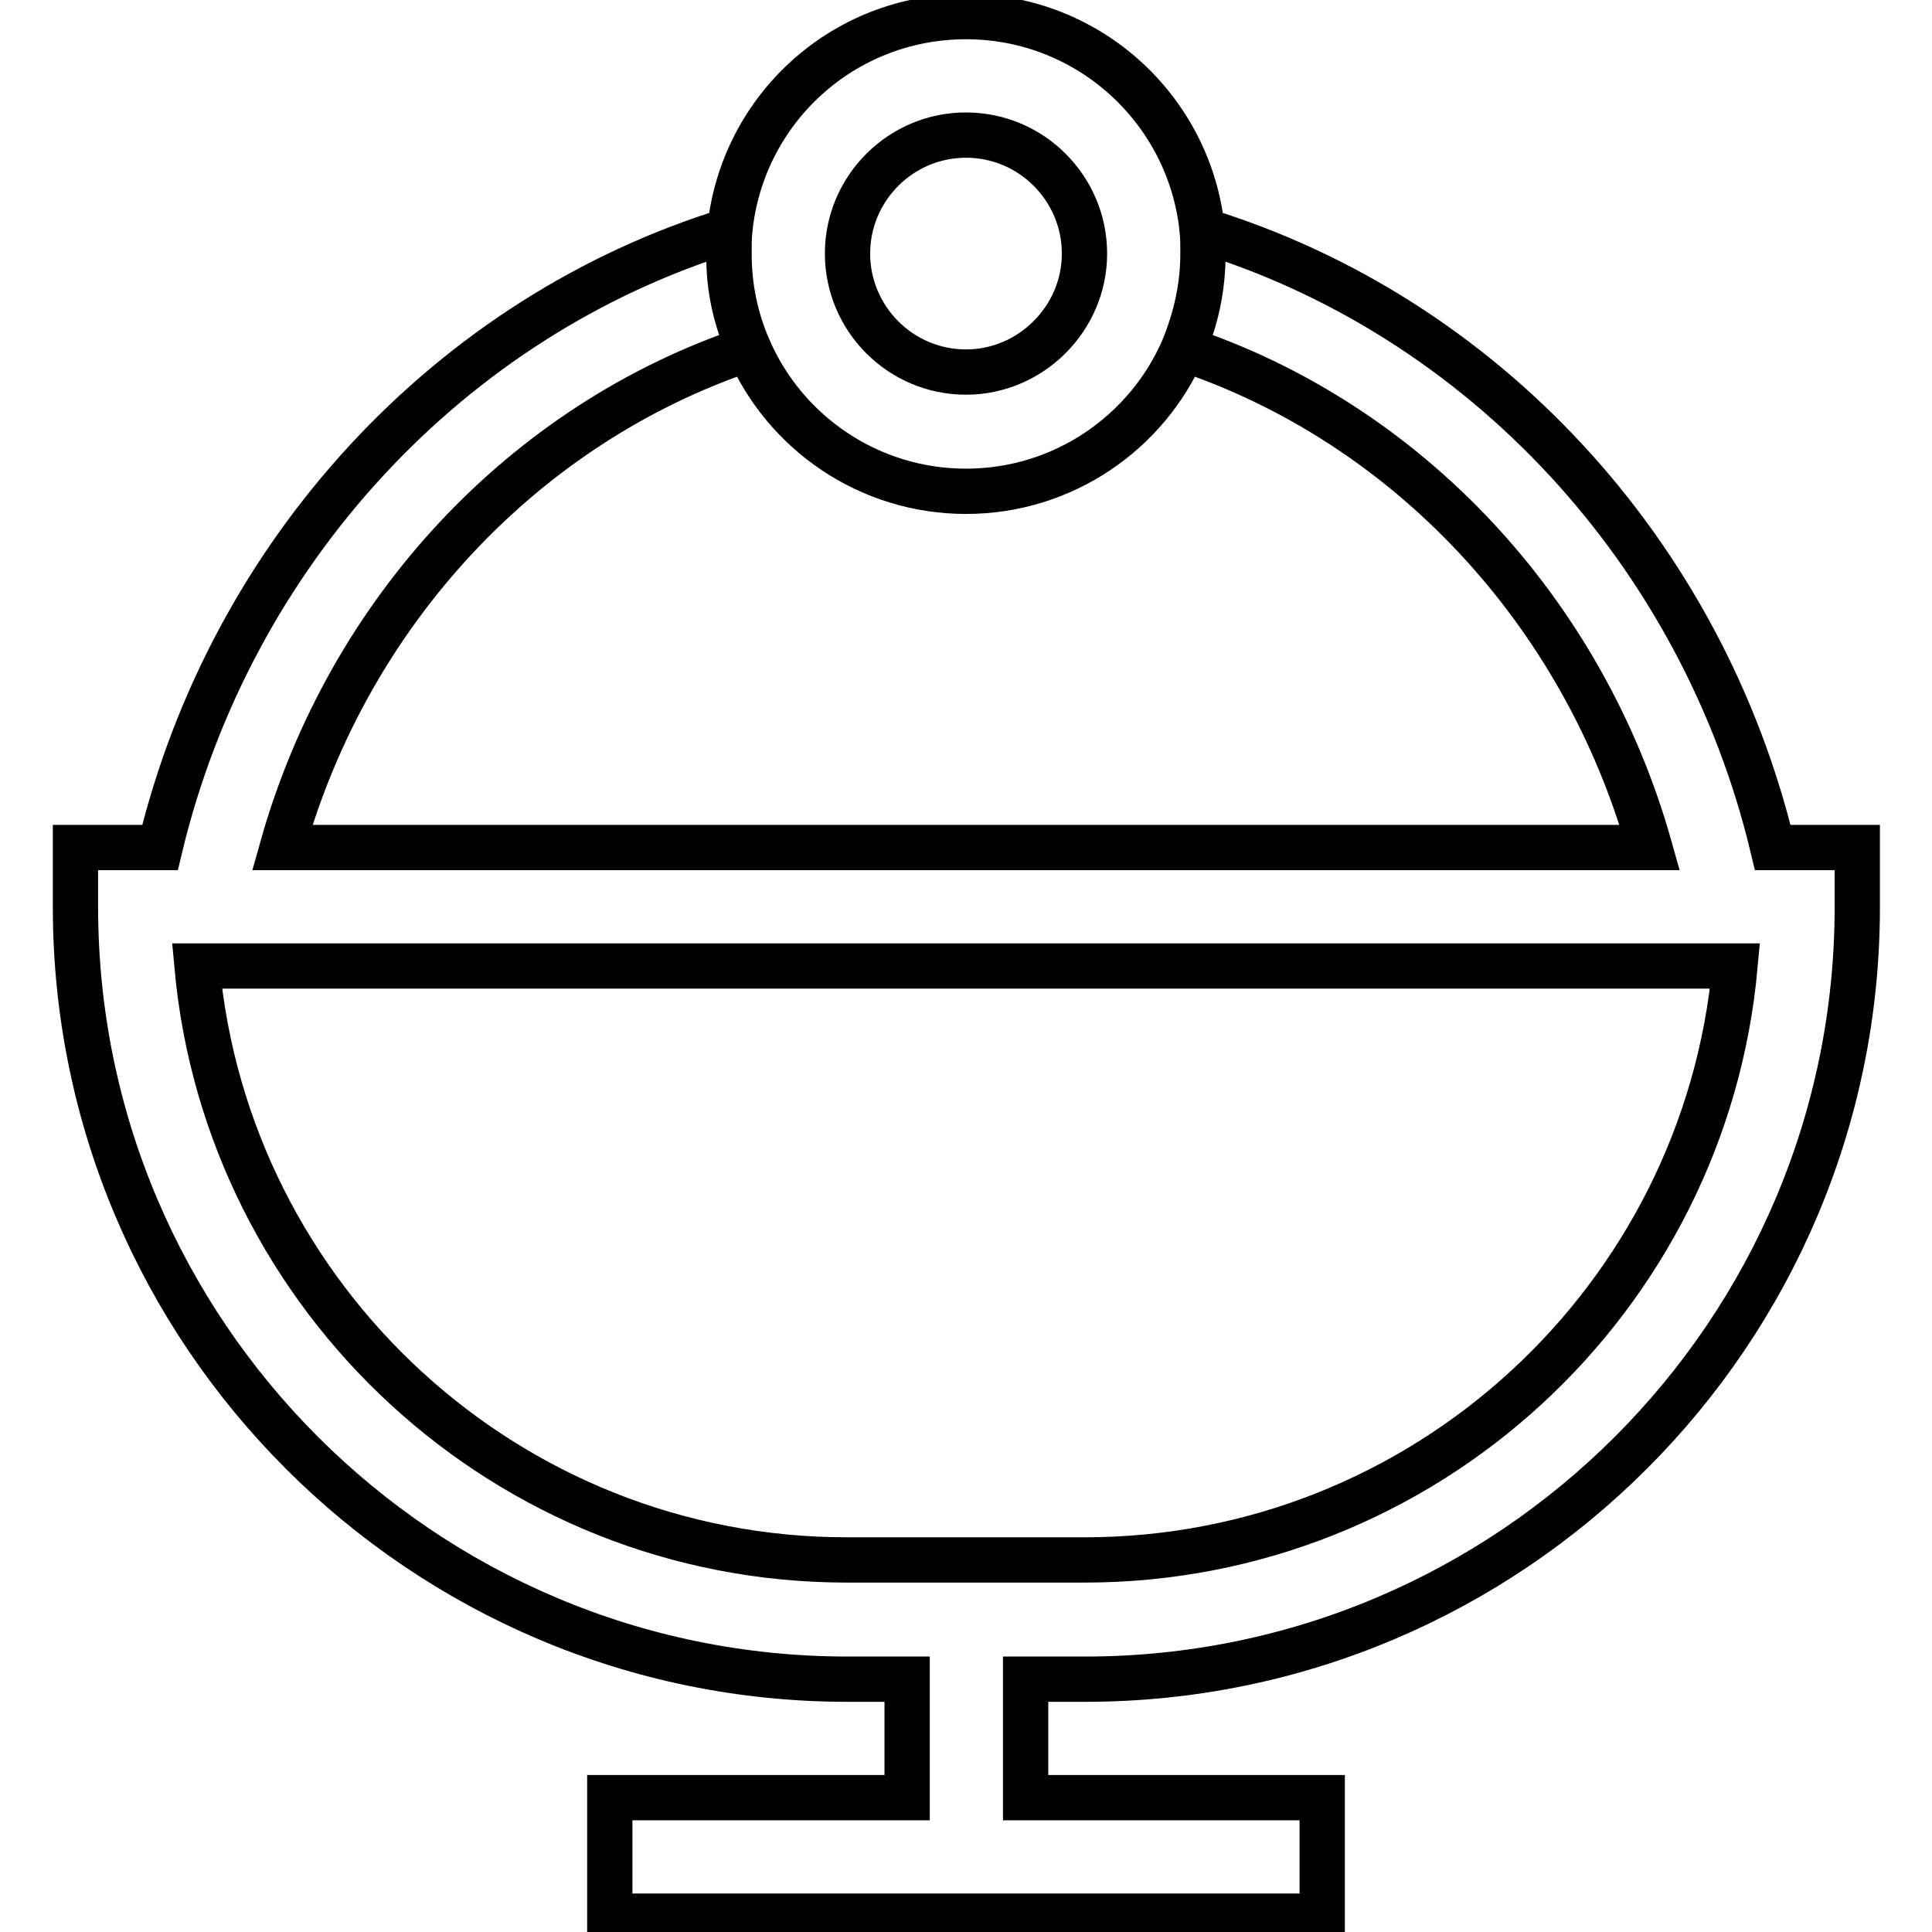
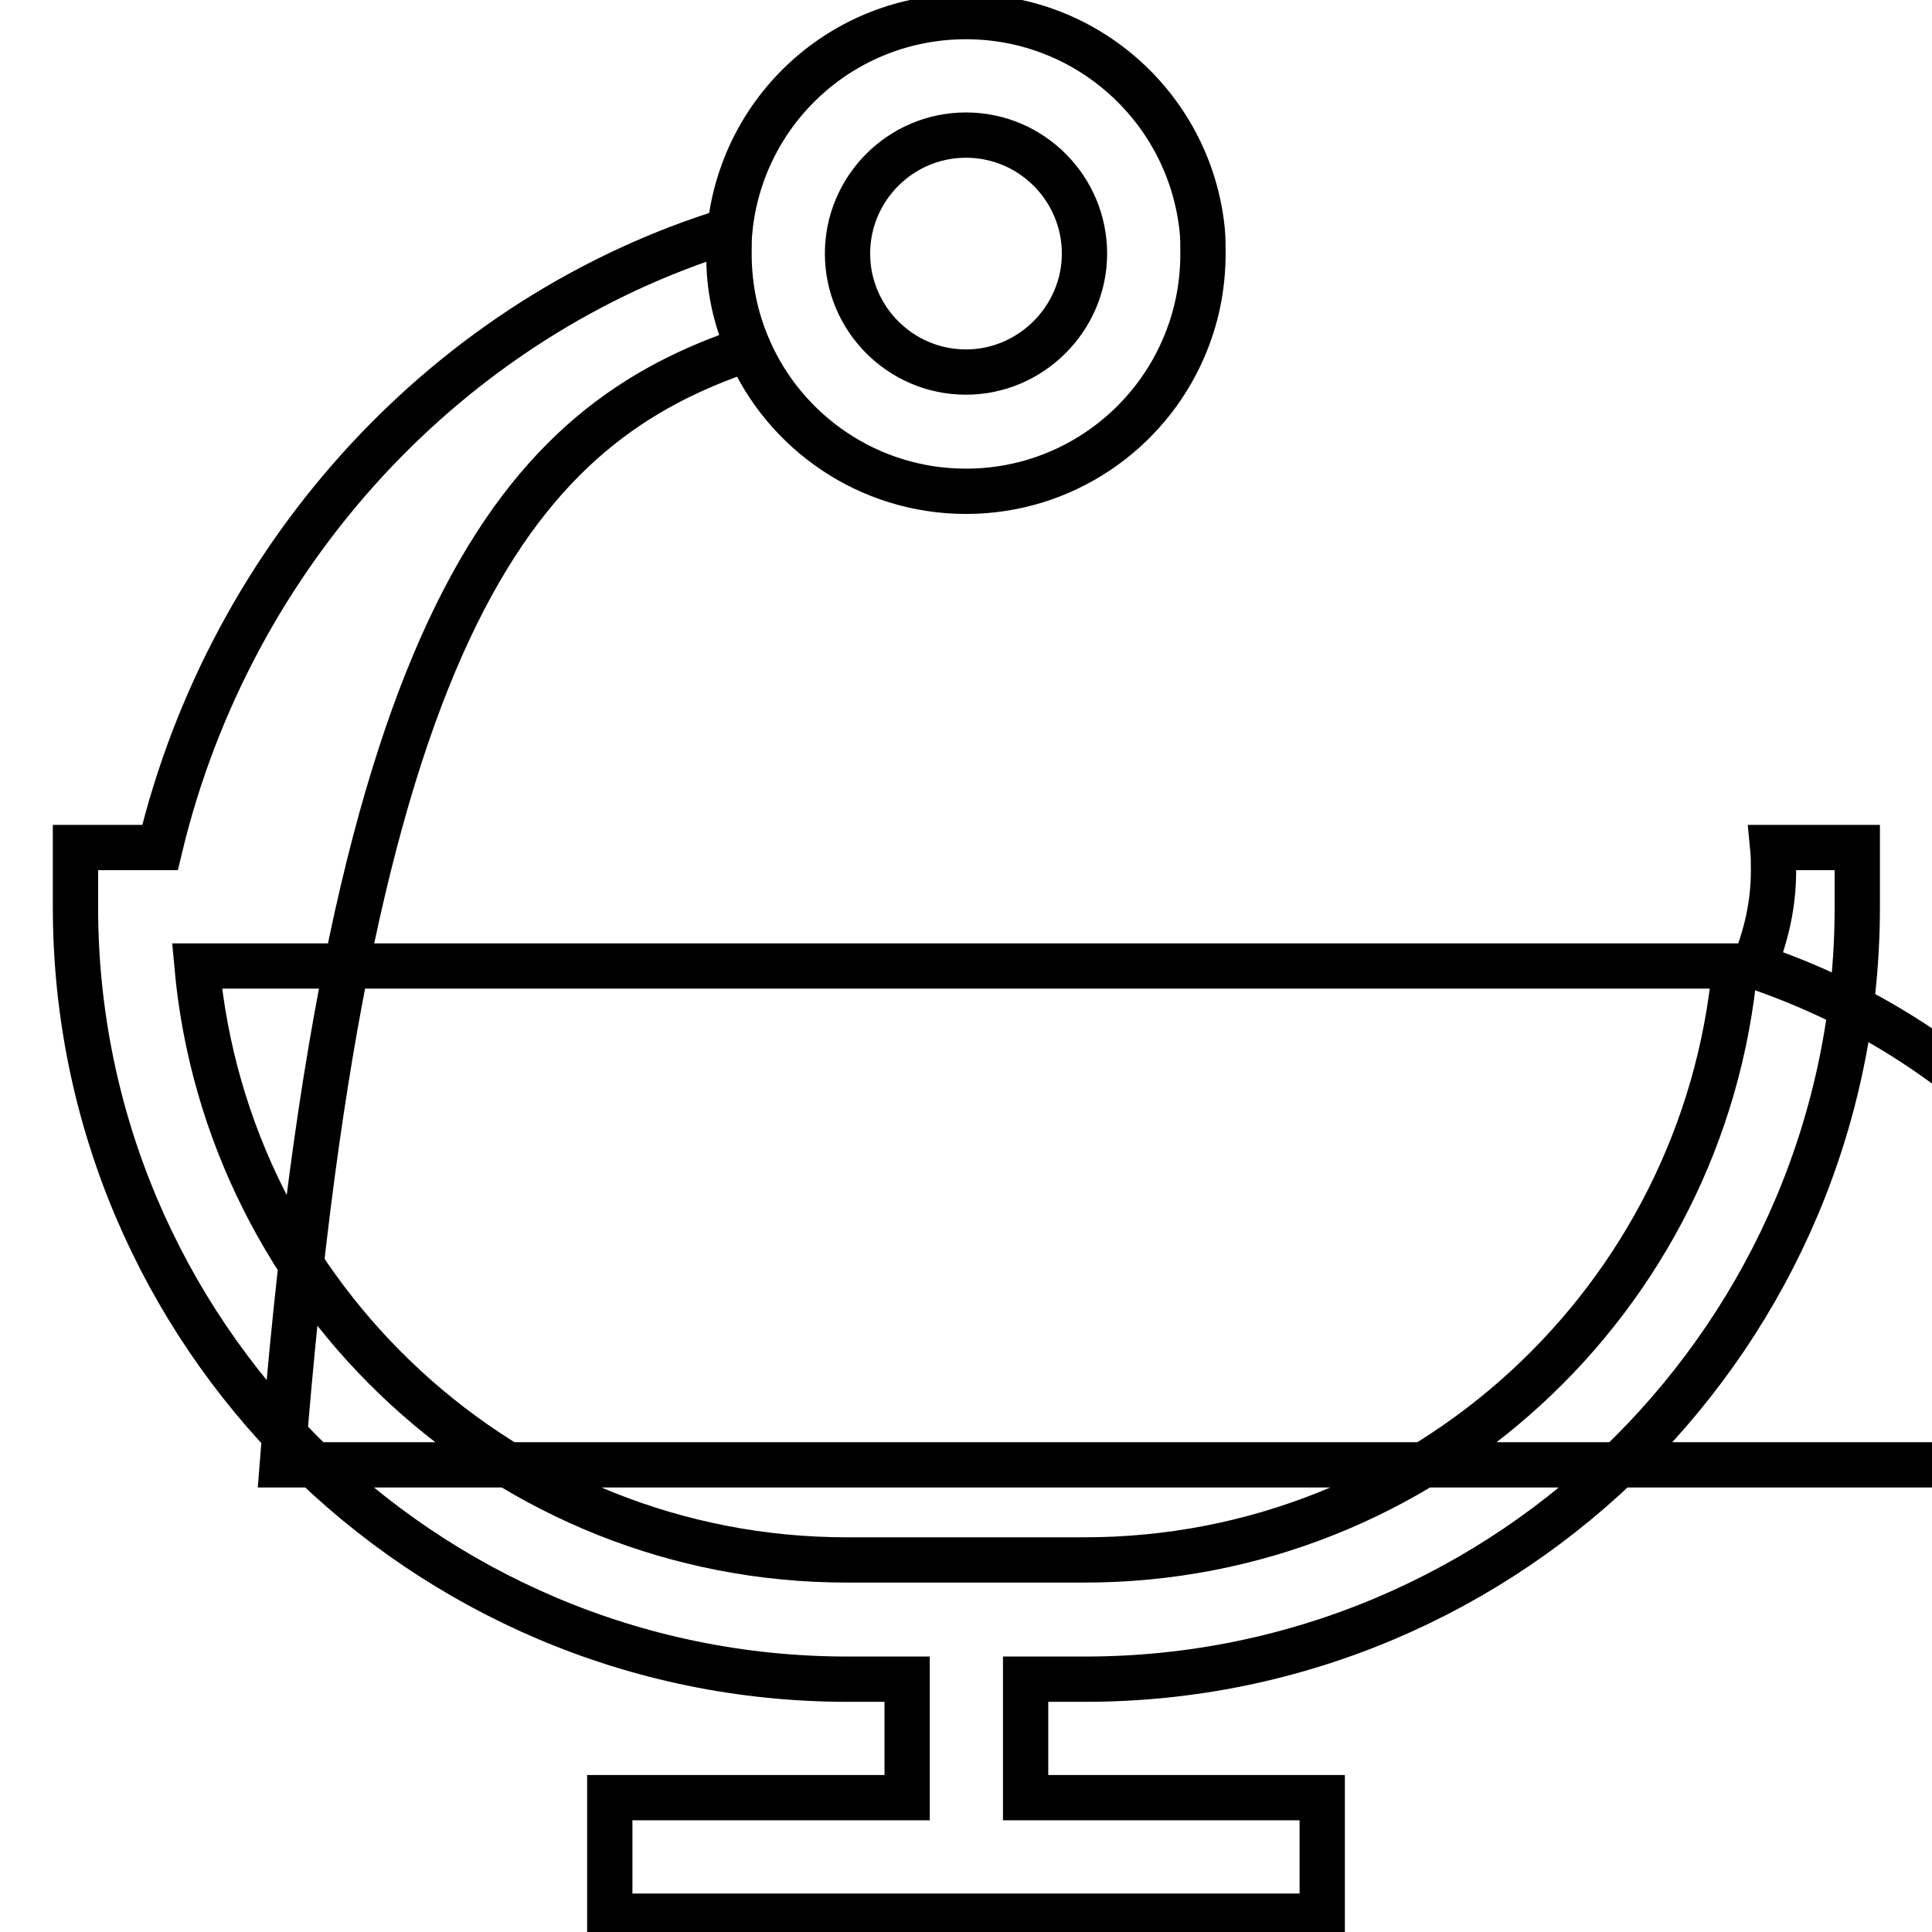
<svg xmlns="http://www.w3.org/2000/svg" version="1.1" x="0px" y="0px" viewBox="0 0 256 256" enable-background="new 0 0 256 256" xml:space="preserve">
  <g>
-     <path stroke-width="6" fill-opacity="0" stroke="#000000" d="M234.9,112.3c-9.4-39.2-38.4-70.4-75.6-81.8c0.1,1,0.1,2.1,0.1,3.1c0,4.5-1,8.7-2.6,12.6 c29.7,9.9,53,34.8,61.8,66.1H37.4C46.2,81,69.5,56.1,99.2,46.2c-1.7-3.9-2.6-8.1-2.6-12.6c0-1.1,0-2.1,0.1-3.1 c-37.1,11.4-66.1,42.7-75.5,81.8H10v7.9c0,56.4,45.9,102.3,102.3,102.3h7.9v15.7H80.8v15.7h94.4v-15.7h-39.3v-15.7h7.9 c56.4,0,102.3-45.9,102.3-102.3v-7.9H234.9z M26.1,128h203.8c-4,44.1-41.1,78.7-86.2,78.7h-31.5C67.2,206.7,30.1,172.1,26.1,128z  M99.2,46.2c4.8,11.1,15.9,18.9,28.8,18.9s24-7.8,28.8-18.9c1.7-3.9,2.6-8.1,2.6-12.6c0-1.1,0-2.1-0.1-3.1 c-1.6-15.9-15-28.3-31.3-28.3S98.3,14.5,96.7,30.5c-0.1,1-0.1,2.1-0.1,3.1C96.5,38.1,97.5,42.3,99.2,46.2z M128,17.9 c8.7,0,15.7,7.1,15.7,15.7s-7.1,15.7-15.7,15.7c-8.7,0-15.7-7.1-15.7-15.7S119.3,17.9,128,17.9z" />
+     <path stroke-width="6" fill-opacity="0" stroke="#000000" d="M234.9,112.3c0.1,1,0.1,2.1,0.1,3.1c0,4.5-1,8.7-2.6,12.6 c29.7,9.9,53,34.8,61.8,66.1H37.4C46.2,81,69.5,56.1,99.2,46.2c-1.7-3.9-2.6-8.1-2.6-12.6c0-1.1,0-2.1,0.1-3.1 c-37.1,11.4-66.1,42.7-75.5,81.8H10v7.9c0,56.4,45.9,102.3,102.3,102.3h7.9v15.7H80.8v15.7h94.4v-15.7h-39.3v-15.7h7.9 c56.4,0,102.3-45.9,102.3-102.3v-7.9H234.9z M26.1,128h203.8c-4,44.1-41.1,78.7-86.2,78.7h-31.5C67.2,206.7,30.1,172.1,26.1,128z  M99.2,46.2c4.8,11.1,15.9,18.9,28.8,18.9s24-7.8,28.8-18.9c1.7-3.9,2.6-8.1,2.6-12.6c0-1.1,0-2.1-0.1-3.1 c-1.6-15.9-15-28.3-31.3-28.3S98.3,14.5,96.7,30.5c-0.1,1-0.1,2.1-0.1,3.1C96.5,38.1,97.5,42.3,99.2,46.2z M128,17.9 c8.7,0,15.7,7.1,15.7,15.7s-7.1,15.7-15.7,15.7c-8.7,0-15.7-7.1-15.7-15.7S119.3,17.9,128,17.9z" />
  </g>
</svg>